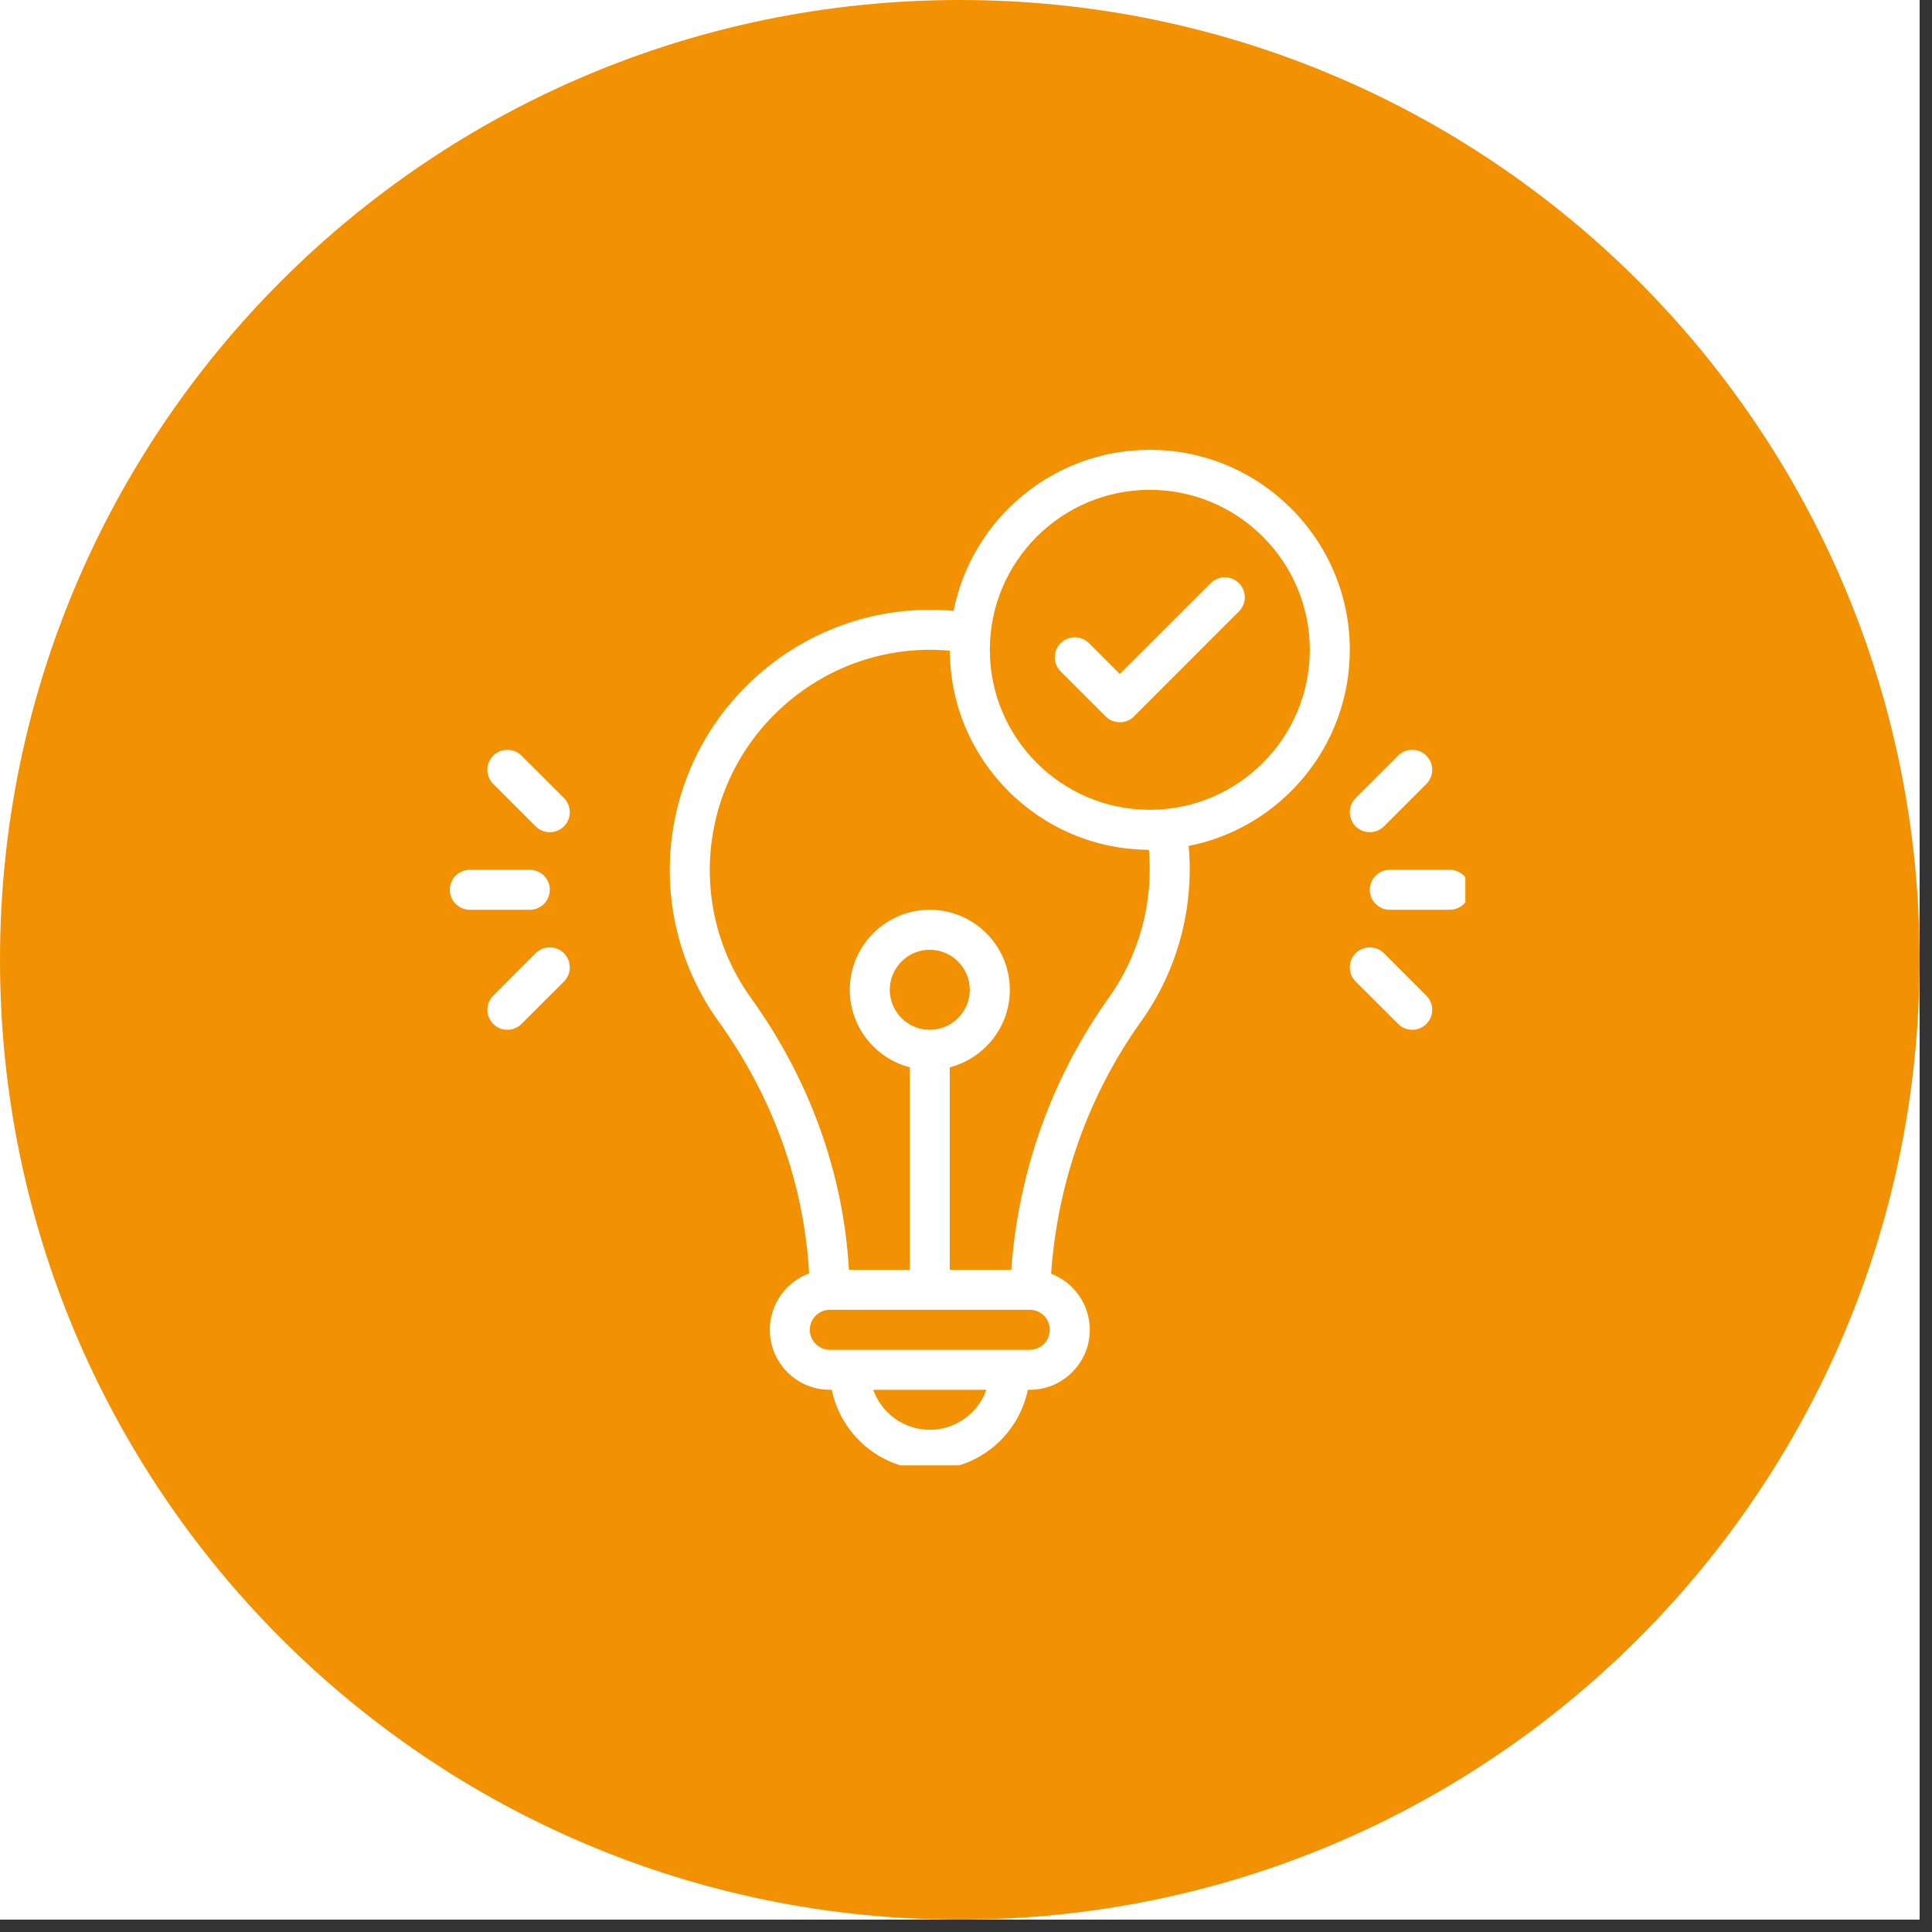
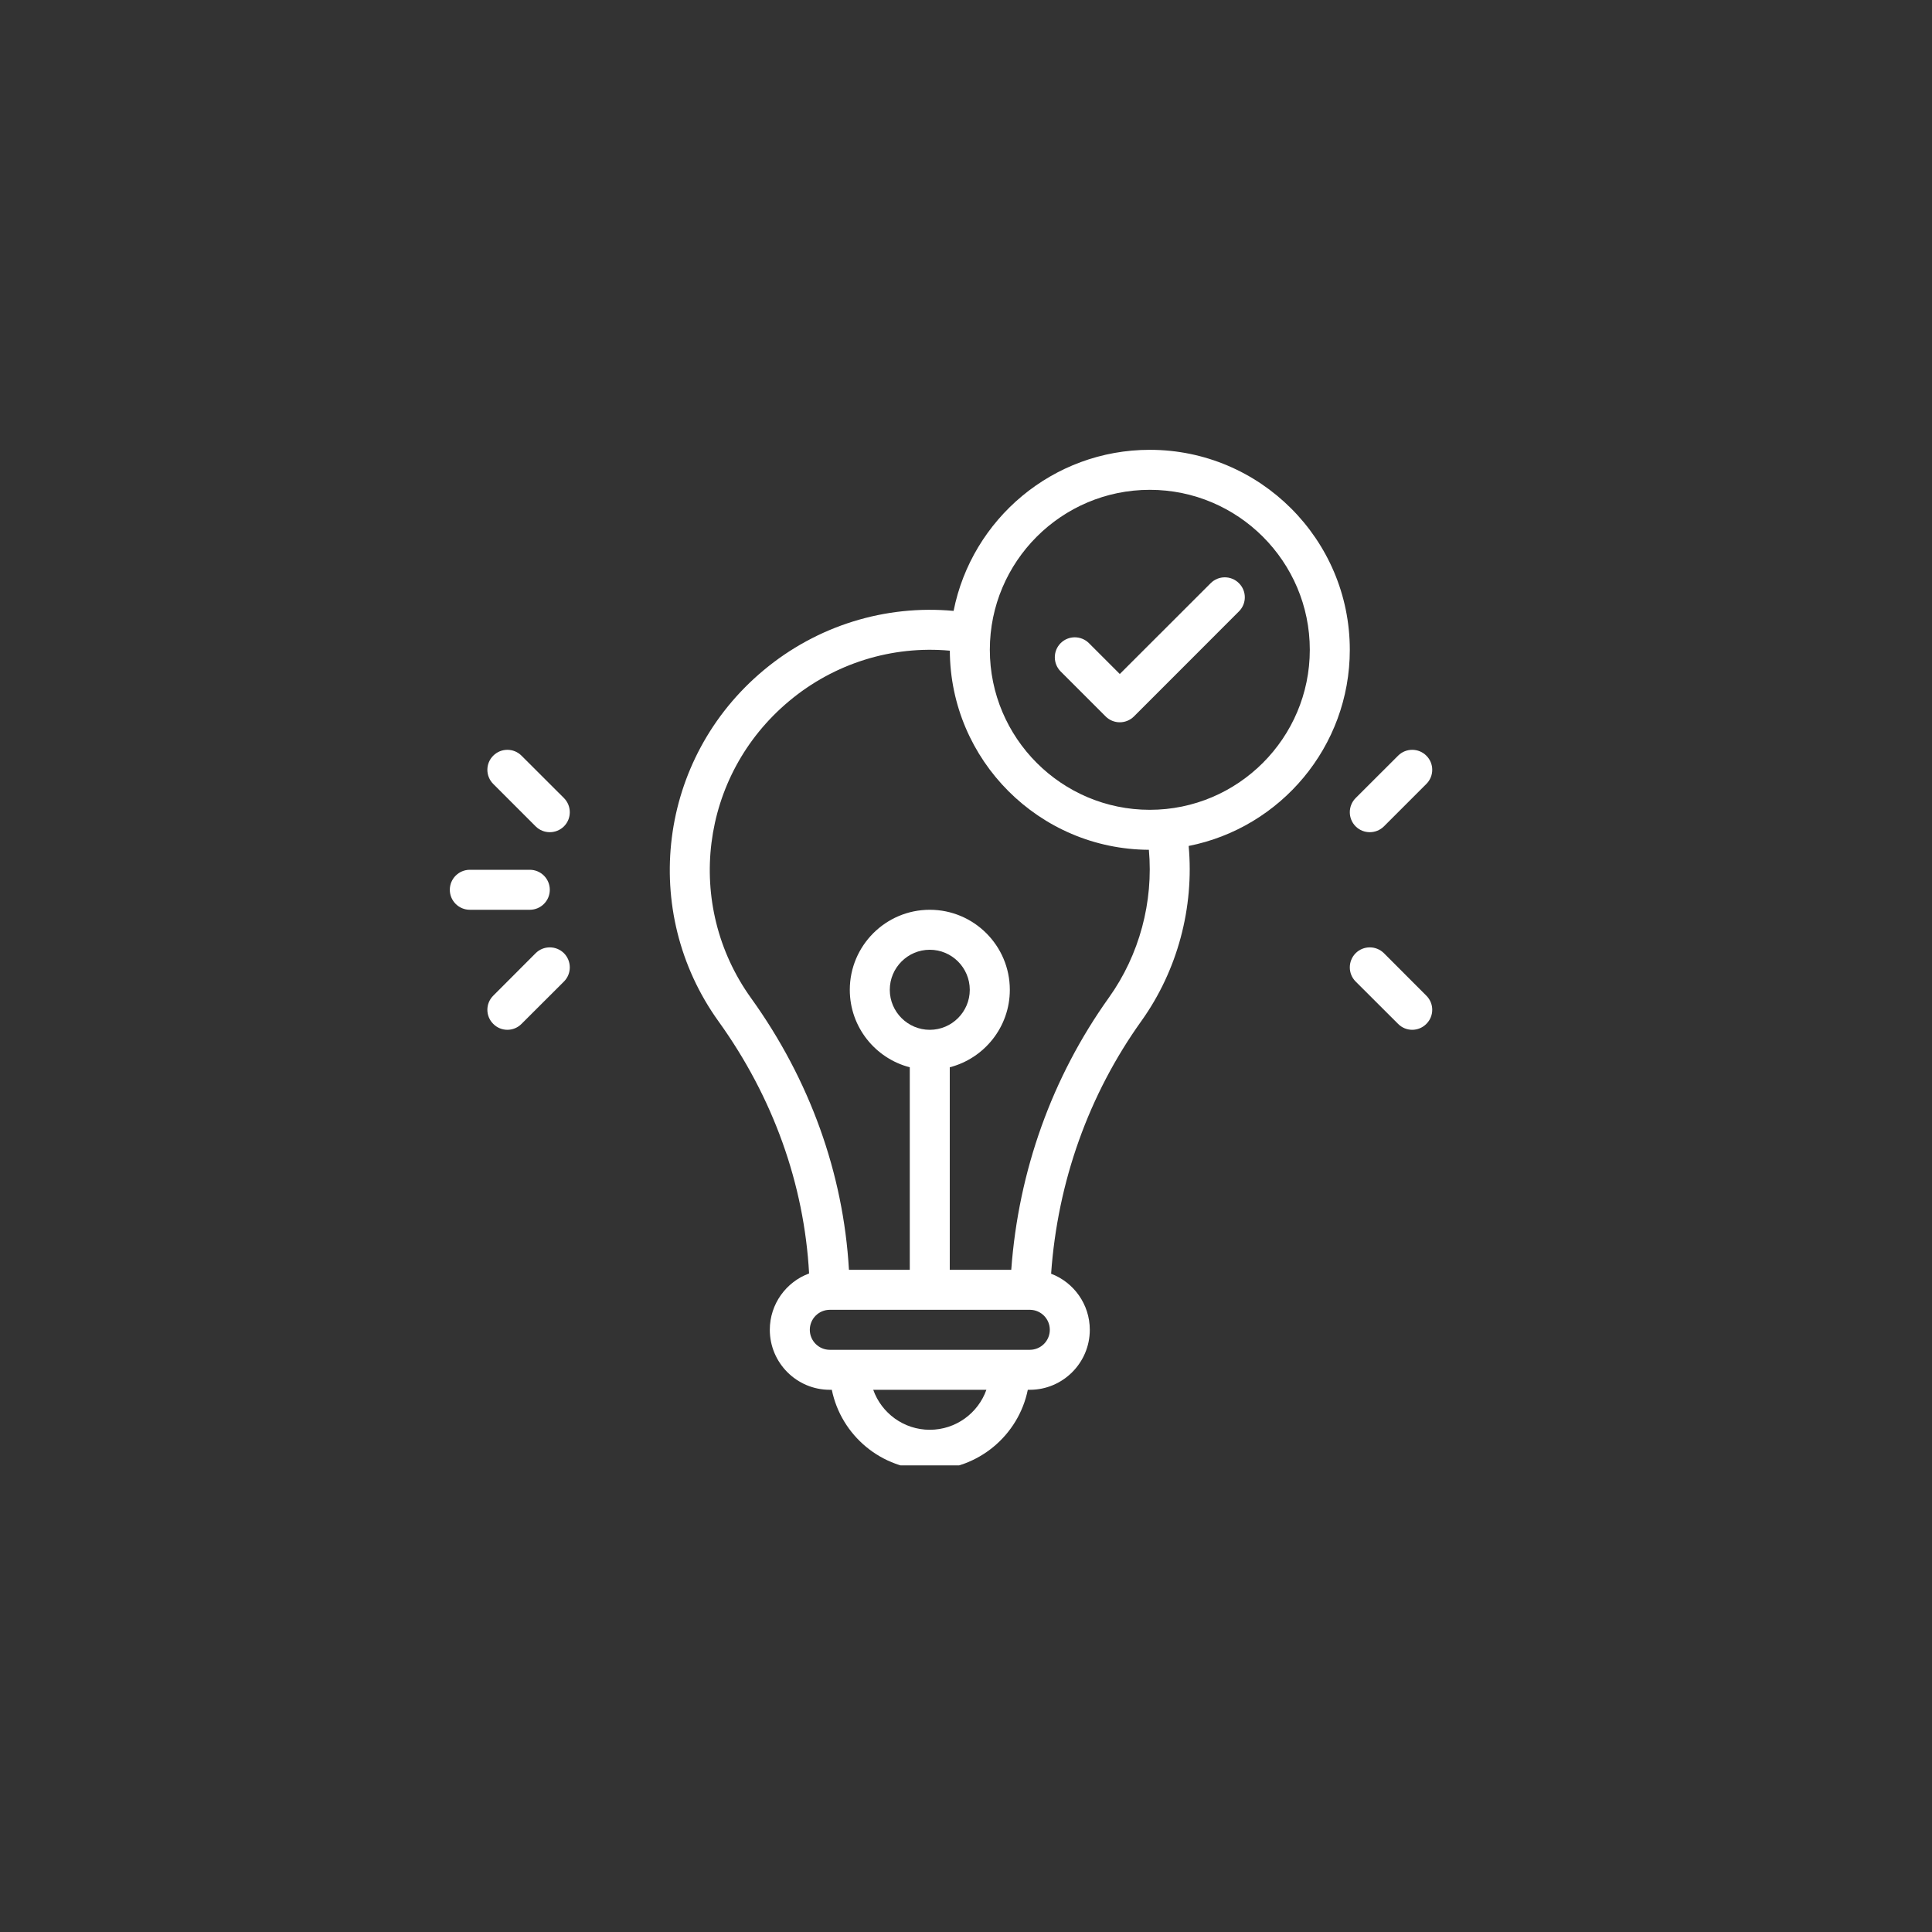
<svg xmlns="http://www.w3.org/2000/svg" width="155" zoomAndPan="magnify" viewBox="0 0 116.25 116.25" height="155" preserveAspectRatio="xMidYMid meet" version="1.0">
  <rect x="0" y="0" width="116.25" height="116.25" fill="#333333" stroke="none" />
  <defs>
    <clipPath id="120883ad9a">
-       <path d="M 0 0 L 115.504 0 L 115.504 115.504 L 0 115.504 Z M 0 0 " clip-rule="nonzero" />
-     </clipPath>
+       </clipPath>
    <clipPath id="2929a0deed">
-       <path d="M 0 0 L 115.504 0 L 115.504 115.504 L 0 115.504 Z M 0 0 " clip-rule="nonzero" />
-     </clipPath>
+       </clipPath>
    <clipPath id="719eb4ebc7">
      <path d="M 57.754 0 C 25.855 0 0 25.855 0 57.754 C 0 89.648 25.855 115.504 57.754 115.504 C 89.648 115.504 115.504 89.648 115.504 57.754 C 115.504 25.855 89.648 0 57.754 0 Z M 57.754 0 " clip-rule="nonzero" />
    </clipPath>
    <clipPath id="89aed200de">
      <path d="M 27.066 52 L 34 52 L 34 55 L 27.066 55 Z M 27.066 52 " clip-rule="nonzero" />
    </clipPath>
    <clipPath id="37157a596c">
-       <path d="M 82 52 L 88.172 52 L 88.172 55 L 82 55 Z M 82 52 " clip-rule="nonzero" />
-     </clipPath>
+       </clipPath>
    <clipPath id="1458ec0e97">
      <path d="M 40 27.066 L 82 27.066 L 82 88.172 L 40 88.172 Z M 40 27.066 " clip-rule="nonzero" />
    </clipPath>
  </defs>
  <g clip-path="url(#120883ad9a)">
-     <path fill="#ffffff" d="M 0 0 L 115.504 0 L 115.504 115.504 L 0 115.504 Z M 0 0 " fill-opacity="1" fill-rule="nonzero" />
    <path fill="#ffffff" d="M 0 0 L 115.504 0 L 115.504 115.504 L 0 115.504 Z M 0 0 " fill-opacity="1" fill-rule="nonzero" />
  </g>
  <g clip-path="url(#2929a0deed)">
    <g clip-path="url(#719eb4ebc7)">
      <path fill="#f29102" d="M 0 0 L 115.504 0 L 115.504 115.504 L 0 115.504 Z M 0 0 " fill-opacity="1" fill-rule="nonzero" />
    </g>
  </g>
  <g clip-path="url(#89aed200de)">
    <path fill="#ffffff" d="M 33.082 53.539 C 33.082 52.875 32.543 52.336 31.879 52.336 L 28.27 52.336 C 27.605 52.336 27.066 52.875 27.066 53.539 C 27.066 54.203 27.605 54.742 28.27 54.742 L 31.879 54.742 C 32.543 54.742 33.082 54.203 33.082 53.539 Z M 33.082 53.539 " fill-opacity="1" fill-rule="nonzero" />
  </g>
  <path fill="#ffffff" d="M 31.379 45.469 C 30.91 45 30.148 45 29.68 45.469 C 29.207 45.938 29.207 46.699 29.68 47.172 L 32.23 49.723 C 32.703 50.191 33.461 50.191 33.934 49.723 C 34.402 49.254 34.402 48.492 33.934 48.02 Z M 31.379 45.469 " fill-opacity="1" fill-rule="nonzero" />
  <path fill="#ffffff" d="M 32.23 57.355 L 29.68 59.91 C 29.207 60.379 29.207 61.141 29.68 61.609 C 30.148 62.082 30.91 62.082 31.379 61.609 L 33.934 59.059 C 34.402 58.59 34.402 57.828 33.934 57.355 C 33.461 56.887 32.699 56.887 32.23 57.355 Z M 32.23 57.355 " fill-opacity="1" fill-rule="nonzero" />
  <g clip-path="url(#37157a596c)">
    <path fill="#ffffff" d="M 87.234 52.336 L 83.625 52.336 C 82.961 52.336 82.422 52.875 82.422 53.539 C 82.422 54.203 82.961 54.742 83.625 54.742 L 87.234 54.742 C 87.898 54.742 88.438 54.203 88.438 53.539 C 88.438 52.875 87.898 52.336 87.234 52.336 Z M 87.234 52.336 " fill-opacity="1" fill-rule="nonzero" />
  </g>
  <path fill="#ffffff" d="M 81.57 49.723 C 82.039 50.191 82.801 50.191 83.273 49.723 L 85.824 47.172 C 86.297 46.699 86.297 45.938 85.824 45.469 C 85.355 45 84.594 45 84.125 45.469 L 81.57 48.02 C 81.102 48.492 81.102 49.254 81.57 49.723 Z M 81.57 49.723 " fill-opacity="1" fill-rule="nonzero" />
  <path fill="#ffffff" d="M 83.273 57.355 C 82.801 56.887 82.039 56.887 81.57 57.355 C 81.102 57.828 81.102 58.59 81.57 59.059 L 84.125 61.609 C 84.594 62.082 85.355 62.082 85.824 61.609 C 86.297 61.141 86.297 60.379 85.824 59.91 Z M 83.273 57.355 " fill-opacity="1" fill-rule="nonzero" />
  <g clip-path="url(#1458ec0e97)">
    <path fill="#ffffff" d="M 81.219 39.098 C 81.219 32.465 75.82 27.066 69.184 27.066 C 63.352 27.066 58.473 31.238 57.379 36.758 C 53.266 36.379 49.16 37.648 45.945 40.332 C 39.59 45.637 38.48 54.844 43.238 61.461 C 46.516 66.02 48.387 71.242 48.684 76.625 C 47.305 77.133 46.32 78.461 46.32 80.016 C 46.32 82.004 47.938 83.625 49.93 83.625 L 50.051 83.625 C 50.609 86.367 53.039 88.438 55.945 88.438 C 58.852 88.438 61.285 86.367 61.844 83.625 L 61.965 83.625 C 63.953 83.625 65.574 82.004 65.574 80.016 C 65.574 78.477 64.605 77.156 63.246 76.641 C 63.637 71.109 65.504 65.867 68.684 61.426 C 70.852 58.387 71.859 54.613 71.523 50.902 C 77.043 49.812 81.219 44.934 81.219 39.098 Z M 55.945 86.031 C 54.379 86.031 53.039 85.027 52.543 83.625 L 59.352 83.625 C 58.855 85.027 57.516 86.031 55.945 86.031 Z M 61.965 81.219 C 61.07 81.219 51.672 81.219 49.93 81.219 C 49.266 81.219 48.727 80.68 48.727 80.016 C 48.727 79.352 49.266 78.812 49.93 78.812 C 63.344 78.812 61.875 78.812 61.988 78.812 C 62.641 78.824 63.168 79.359 63.168 80.016 C 63.168 80.68 62.629 81.219 61.965 81.219 Z M 55.945 61.965 C 54.621 61.965 53.539 60.883 53.539 59.559 C 53.539 58.23 54.621 57.148 55.945 57.148 C 57.273 57.148 58.352 58.23 58.352 59.559 C 58.352 60.883 57.273 61.965 55.945 61.965 Z M 66.723 60.027 C 63.301 64.816 61.281 70.457 60.848 76.406 L 57.148 76.406 L 57.148 64.219 C 59.223 63.684 60.762 61.797 60.762 59.559 C 60.762 56.902 58.602 54.742 55.945 54.742 C 53.293 54.742 51.133 56.902 51.133 59.559 C 51.133 61.797 52.668 63.684 54.742 64.219 L 54.742 76.406 L 51.082 76.406 C 50.746 70.594 48.723 64.965 45.191 60.055 C 41.176 54.469 42.094 46.68 47.488 42.18 C 50.203 39.91 53.676 38.836 57.152 39.152 C 57.18 45.746 62.535 51.102 69.129 51.133 C 69.41 54.27 68.559 57.457 66.723 60.027 Z M 69.184 48.727 C 63.875 48.727 59.559 44.406 59.559 39.098 C 59.559 33.789 63.875 29.473 69.184 29.473 C 74.492 29.473 78.812 33.789 78.812 39.098 C 78.812 44.406 74.492 48.727 69.184 48.727 Z M 69.184 48.727 " fill-opacity="1" fill-rule="nonzero" />
  </g>
  <path fill="#ffffff" d="M 72.848 35.09 L 67.379 40.555 L 65.523 38.699 C 65.051 38.23 64.289 38.23 63.82 38.699 C 63.352 39.168 63.352 39.93 63.82 40.402 L 66.527 43.109 C 67 43.578 67.758 43.578 68.23 43.109 L 74.547 36.789 C 75.02 36.32 75.02 35.559 74.547 35.09 C 74.078 34.621 73.316 34.621 72.848 35.09 Z M 72.848 35.09 " fill-opacity="1" fill-rule="nonzero" />
</svg>